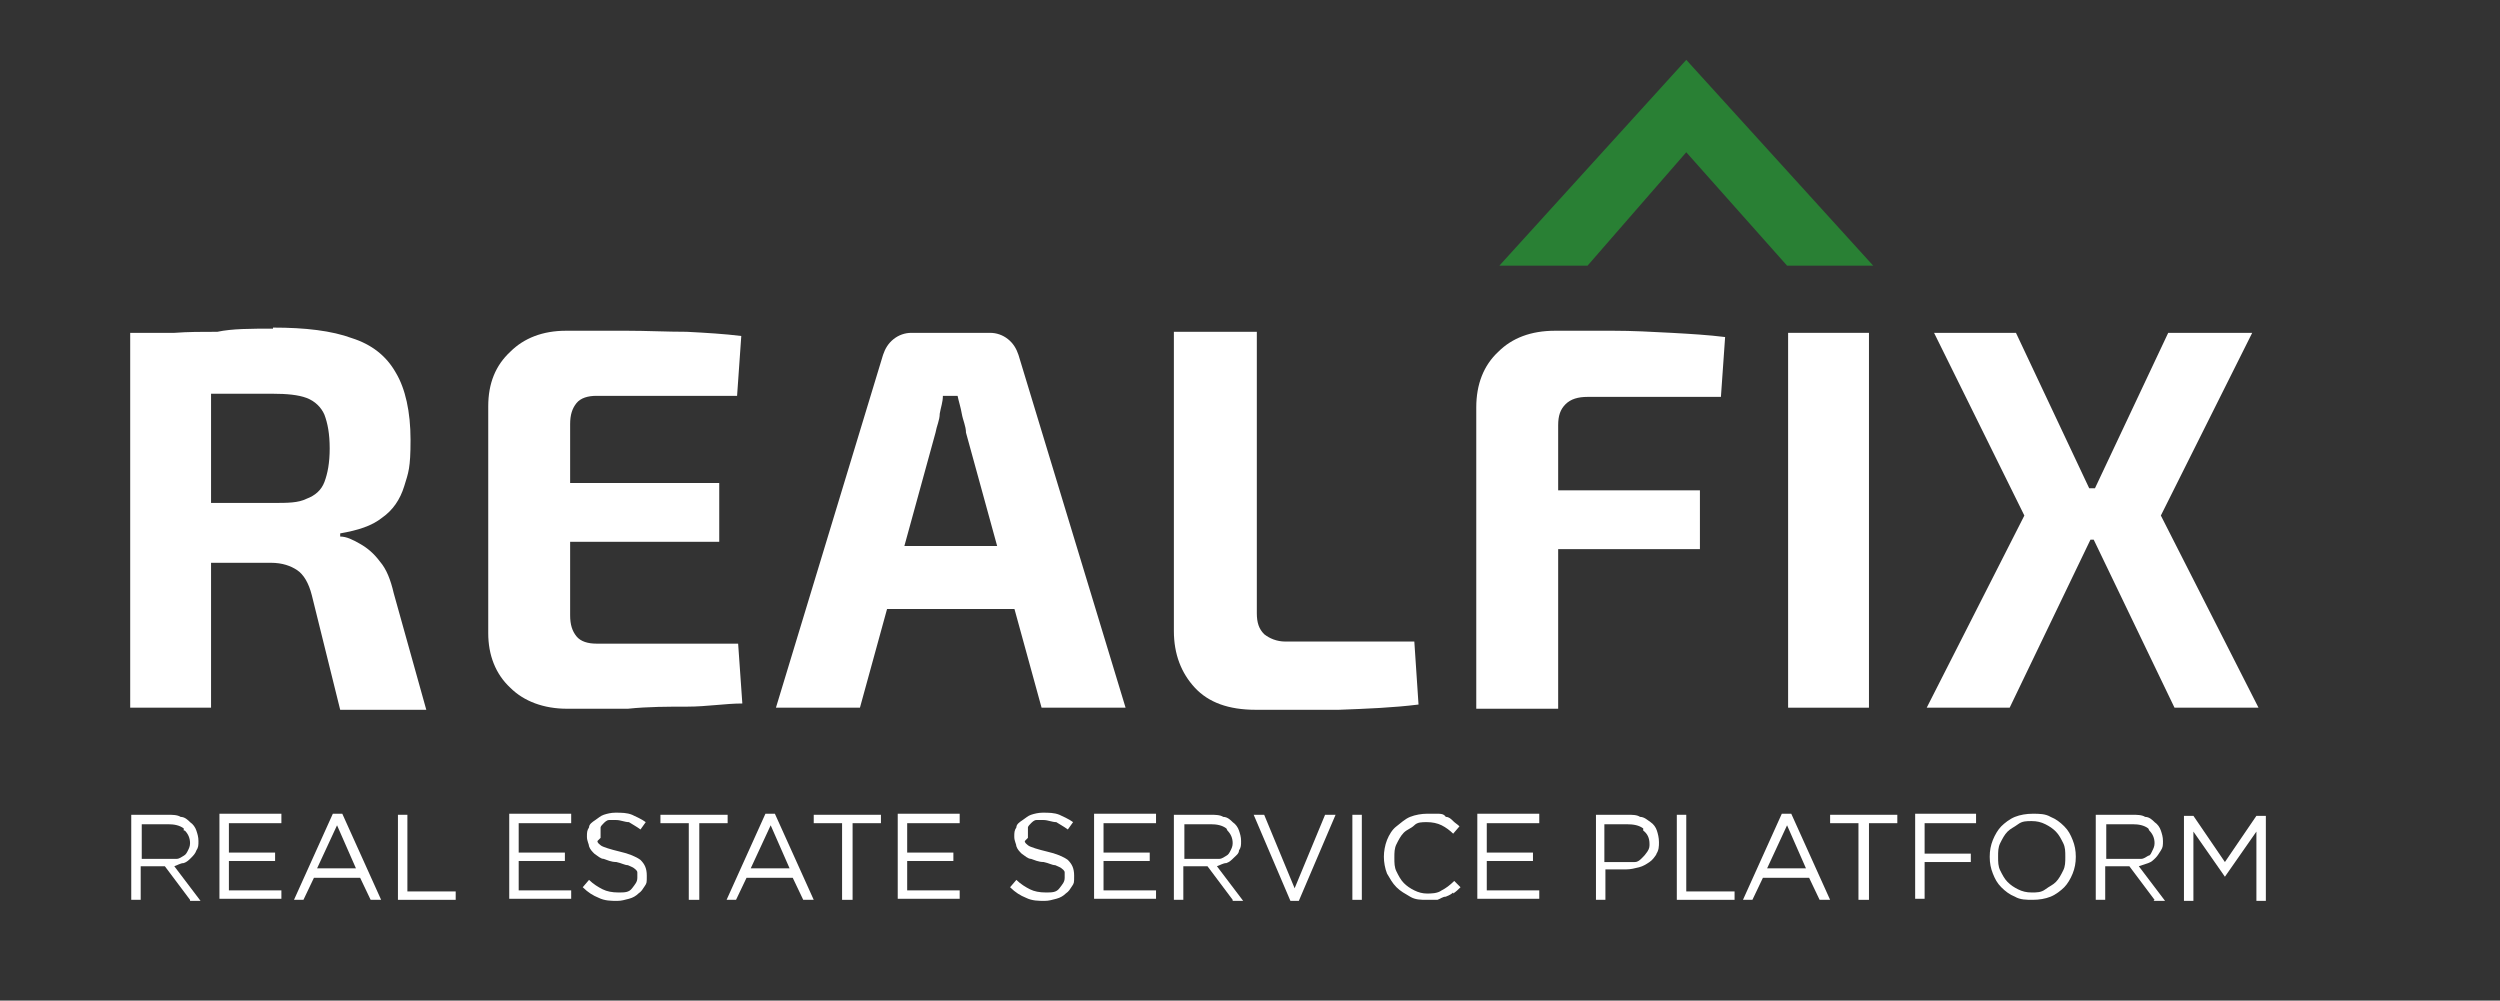
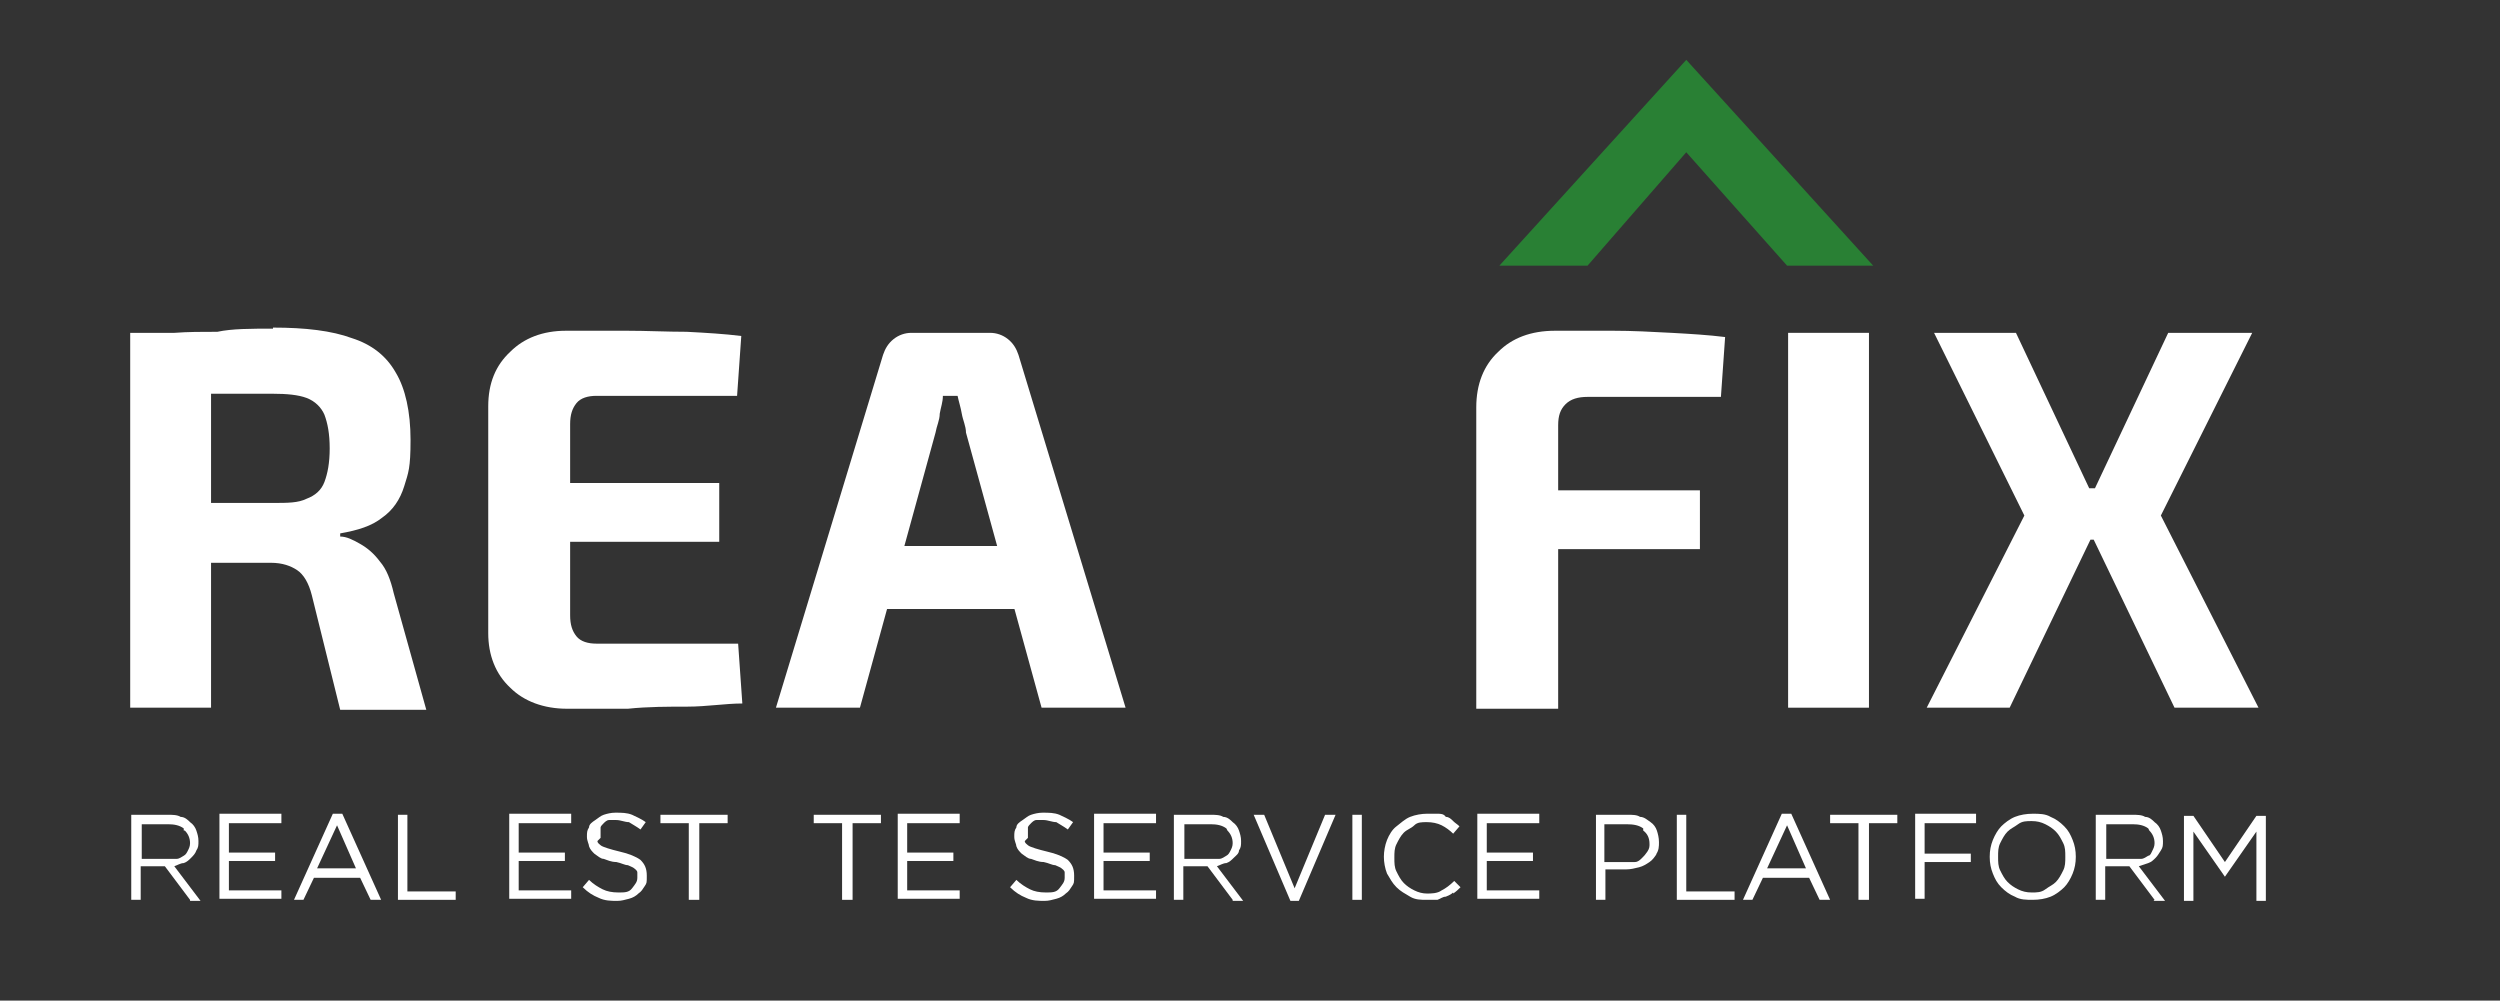
<svg xmlns="http://www.w3.org/2000/svg" id="Laag_1" data-name="Laag 1" version="1.1" viewBox="0 0 238.1 95.3">
  <rect x="0" y="0" width="238.1" height="95.3" fill="#333333" stroke="none" />
  <defs>
    <style>
      .cls-1 {
        fill: #298034;
      }

      .cls-1, .cls-2 {
        stroke-width: 0px;
      }

      .cls-3 {
        isolation: isolate;
      }

      .cls-2 {
        fill: #fff;
      }
    </style>
  </defs>
  <polygon class="cls-1" points="160.6 5.7 142.8 25.3 151.2 25.3 160.6 14.5 170.2 25.3 178.4 25.3 160.6 5.7" />
  <path class="cls-2" d="M20.1,67.4h-7.7V31.7h7.7v35.7ZM26,31.2c3.1,0,5.6.3,7.5,1,1.9.6,3.3,1.7,4.2,3.3.9,1.5,1.4,3.7,1.4,6.4s-.2,3.1-.6,4.4c-.4,1.3-1.1,2.3-2.1,3-1,.8-2.3,1.2-4,1.5v.3c.6,0,1.2.3,1.9.7s1.3.9,1.9,1.7c.6.7,1,1.7,1.3,3l3.1,11.1h-8.2l-2.7-10.9c-.3-1.2-.8-2-1.4-2.4s-1.4-.7-2.5-.7h-12.7l.2-5.7h12.7c1.4,0,2.4,0,3.2-.4.8-.3,1.4-.8,1.7-1.6.3-.8.5-1.8.5-3.2s-.2-2.4-.5-3.2c-.3-.7-.9-1.3-1.7-1.6-.8-.3-1.9-.4-3.2-.4h-8.1c-2.2,0-3.7,0-4.5.2l-.8-5.6c1.4-.2,2.8-.3,4-.4,1.3-.1,2.6-.1,4.1-.1,1.4-.3,3.2-.3,5.3-.3" />
  <path class="cls-2" d="M47.4,46h21.1v5.6h-21.1v-5.6ZM53.9,31.5h5.8c1.9,0,3.8.1,5.7.1,1.9.1,3.6.2,5.2.4l-.4,5.7h-13.4c-.8,0-1.5.2-1.9.7s-.6,1.1-.6,2v18.2c0,.9.2,1.5.6,2,.4.5,1.1.7,1.9.7h13.5l.4,5.7c-1.6,0-3.4.3-5.2.3s-3.8,0-5.7.2h-5.8c-2.2,0-4.1-.7-5.4-2-1.4-1.3-2.1-3.1-2.1-5.2v-21.6c0-2.2.7-3.9,2.1-5.2,1.3-1.3,3.1-2,5.3-2" />
  <path class="cls-2" d="M99.7,58h-18.3v-6h18.2v6h.1ZM94.3,31.7c.6,0,1.2.2,1.7.6.5.4.8.9,1,1.5l10.2,33.6h-8l-7.2-26.2c0-.6-.3-1.2-.4-1.8s-.3-1.2-.4-1.7h-1.4c0,.6-.2,1.1-.3,1.7,0,.6-.3,1.2-.4,1.8l-7.2,26.2h-8l10.2-33.6c.2-.6.5-1.1,1-1.5.5-.4,1.1-.6,1.7-.6h7.5Z" />
-   <path class="cls-2" d="M119.7,31.7v26.7c0,.9.2,1.5.7,2,.5.4,1.2.7,2,.7h12.3l.4,6c-2.4.3-4.9.4-7.6.5h-7.9c-2.6,0-4.5-.7-5.8-2.1s-2-3.2-2-5.4v-28.5h7.9Z" />
  <path class="cls-2" d="M141.4,46.7h20.5v5.6h-20.5v-5.6ZM148.1,31.5h5.5c1.9,0,3.7.1,5.6.2,1.8.1,3.5.2,5.1.4l-.4,5.7h-12.7c-.9,0-1.6.2-2.1.7s-.7,1.1-.7,2v27h-7.8v-28.7c0-2.2.7-4,2.1-5.3,1.3-1.3,3.1-2,5.4-2" />
  <rect class="cls-2" x="170.3" y="31.7" width="7.7" height="35.7" />
  <path class="cls-2" d="M214.5,31.7l-8.7,17.4,9.3,18.3h-8l-8.8-18.3,8.2-17.4s8,0,8,0ZM203.1,51.4h-8v-4.9h8v4.9ZM192,31.7l8.2,17.4-8.8,18.3h-7.9l9.3-18.3-8.6-17.4s7.8,0,7.8,0Z" />
  <g class="cls-3">
    <g class="cls-3">
      <g class="cls-3">
        <path class="cls-2" d="M18.1,85.7l-2.4-3.2h-2.3v3.2h-.9v-8.1h3.5c.4,0,.9,0,1.2.2.4,0,.7.3.9.5.3.2.5.5.6.8s.2.6.2,1,0,.6-.2.9c-.1.3-.3.5-.5.7s-.4.4-.7.5c-.3,0-.6.2-.9.3l2.5,3.3h-1.1.1ZM17.5,78.9c-.4-.3-.9-.4-1.5-.4h-2.5v3.3h2.5c.3,0,.6,0,.8,0,.3,0,.5-.2.7-.3s.3-.3.4-.5.2-.4.2-.7c0-.5-.2-.9-.5-1.2h-.1Z" />
        <path class="cls-2" d="M26.8,78.4h-5v2.8h4.4v.8h-4.4v2.8h5v.8h-5.9v-8.1h5.9v.8h0Z" />
        <path class="cls-2" d="M36.3,85.7h-1l-1-2.1h-4.4l-1,2.1h-.9l3.7-8.2h.9s3.7,8.2,3.7,8.2ZM32.1,78.6l-1.9,4.1h3.7l-1.8-4.1Z" />
        <path class="cls-2" d="M37.9,77.6h.9v7.3h4.6v.8h-5.5v-8.1Z" />
        <path class="cls-2" d="M54.4,78.4h-5v2.8h4.4v.8h-4.4v2.8h5v.8h-5.9v-8.1h5.9v.8h0Z" />
      </g>
    </g>
    <g class="cls-3">
      <g class="cls-3">
        <path class="cls-2" d="M56.9,80.1c0,.2.2.3.3.4s.4.2.7.3.7.2,1.1.3c.9.2,1.6.5,2,.8.4.4.6.8.6,1.5s0,.7-.2,1-.3.5-.6.7c-.2.2-.5.4-.9.5s-.7.2-1.1.2c-.6,0-1.2,0-1.8-.3-.5-.2-1-.5-1.5-1l.6-.7c.4.4.9.7,1.3.9s.9.3,1.5.3,1,0,1.3-.4.5-.6.5-1v-.5c0-.2-.2-.3-.3-.4s-.4-.2-.6-.3c-.3,0-.6-.2-1.1-.3-.5,0-.9-.2-1.2-.3-.3,0-.6-.3-.9-.5-.2-.2-.4-.4-.5-.7,0-.2-.2-.5-.2-.9s0-.6.2-.9c0-.3.3-.5.6-.7s.5-.4.8-.5.7-.2,1.1-.2c.6,0,1.1,0,1.6.2.4.2.9.4,1.3.7l-.5.7c-.4-.3-.8-.5-1.1-.7-.4,0-.8-.2-1.2-.2s-.5,0-.7,0c-.2,0-.4.2-.5.3s-.3.3-.3.4c0,.2,0,.3,0,.5v.5l-.2.2Z" />
      </g>
    </g>
    <g class="cls-3">
      <g class="cls-3">
        <path class="cls-2" d="M66.5,85.7h-.9v-7.3h-2.7v-.8h6.4v.8h-2.7v7.3h0Z" />
      </g>
    </g>
    <g class="cls-3">
      <g class="cls-3">
-         <path class="cls-2" d="M77.5,85.7h-1l-1-2.1h-4.4l-1,2.1h-.9l3.7-8.2h.9s3.7,8.2,3.7,8.2ZM73.4,78.6l-1.9,4.1h3.7s-1.8-4.1-1.8-4.1Z" />
-       </g>
+         </g>
    </g>
    <g class="cls-3">
      <g class="cls-3">
        <path class="cls-2" d="M81.1,85.7h-.9v-7.3h-2.7v-.8h6.4v.8h-2.7v7.3h-.1Z" />
        <path class="cls-2" d="M91.4,78.4h-5v2.8h4.4v.8h-4.4v2.8h5v.8h-5.9v-8.1h5.9v.8h0Z" />
        <path class="cls-2" d="M97.6,80.1c0,.2.2.3.3.4s.4.2.7.3.7.2,1.1.3c.9.2,1.6.5,2,.8.4.4.6.8.6,1.5s0,.7-.2,1-.3.5-.6.7c-.2.2-.5.4-.9.5s-.7.2-1.1.2c-.6,0-1.2,0-1.8-.3-.5-.2-1-.5-1.5-1l.6-.7c.4.4.9.7,1.3.9s.9.3,1.5.3,1,0,1.3-.4.5-.6.5-1v-.5c0-.2-.2-.3-.3-.4s-.4-.2-.6-.3c-.3,0-.6-.2-1.1-.3-.5,0-.9-.2-1.2-.3-.3,0-.6-.3-.9-.5-.2-.2-.4-.4-.5-.7,0-.2-.2-.5-.2-.9s0-.6.2-.9c0-.3.3-.5.6-.7s.5-.4.8-.5.7-.2,1.1-.2c.6,0,1.1,0,1.6.2.4.2.9.4,1.3.7l-.5.7c-.4-.3-.8-.5-1.1-.7-.4,0-.8-.2-1.2-.2s-.5,0-.7,0c-.2,0-.4.2-.5.3s-.3.3-.3.4c0,.2,0,.3,0,.5v.5l-.2.2Z" />
        <path class="cls-2" d="M110.1,78.4h-5v2.8h4.4v.8h-4.4v2.8h5v.8h-5.9v-8.1h5.9v.8h0Z" />
      </g>
    </g>
    <g class="cls-3">
      <g class="cls-3">
        <path class="cls-2" d="M117.4,85.7l-2.4-3.2h-2.3v3.2h-.9v-8.1h3.5c.4,0,.9,0,1.2.2.4,0,.7.3.9.5.3.2.5.5.6.8s.2.6.2,1,0,.6-.2.9c0,.3-.3.5-.5.7s-.4.4-.7.5c-.3,0-.6.2-.9.3l2.5,3.3h-1.1.1ZM116.8,78.9c-.4-.3-.9-.4-1.5-.4h-2.5v3.3h2.5c.3,0,.6,0,.8,0,.3,0,.5-.2.7-.3s.3-.3.4-.5.2-.4.2-.7c0-.5-.2-.9-.5-1.2h0Z" />
      </g>
    </g>
    <g class="cls-3">
      <g class="cls-3">
        <path class="cls-2" d="M126.2,77.6h1l-3.5,8.2h-.8l-3.5-8.2h1l2.9,7,2.9-7Z" />
        <path class="cls-2" d="M129.7,77.6v8.1h-.9v-8.1h.9Z" />
        <path class="cls-2" d="M138.4,85c-.2.2-.5.3-.7.4-.3,0-.5.2-.8.3-.3,0-.6,0-1,0-.6,0-1.1,0-1.6-.3s-.9-.5-1.3-.9-.6-.8-.9-1.3c-.2-.5-.3-1.1-.3-1.6s.1-1.1.3-1.6.5-1,.9-1.3.8-.7,1.3-.9c.5-.2,1.1-.3,1.6-.3h1c.3,0,.6,0,.8.3.3,0,.5.2.7.4.2.2.4.3.6.5l-.6.7c-.3-.3-.7-.6-1.1-.8s-.9-.3-1.4-.3-.9,0-1.2.3-.7.4-1,.7c-.3.3-.5.7-.7,1.1s-.2.8-.2,1.3,0,.9.2,1.3.4.8.7,1.1c.3.3.6.5,1,.7s.8.3,1.2.3,1,0,1.4-.3c.4-.2.8-.5,1.2-.9l.6.6c-.2.2-.4.4-.7.6v-.2Z" />
        <path class="cls-2" d="M146.6,78.4h-5v2.8h4.4v.8h-4.4v2.8h5v.8h-5.9v-8.1h5.9v.8h0Z" />
        <path class="cls-2" d="M157.8,81.3c-.2.3-.4.6-.7.8-.3.2-.6.4-1,.5s-.8.2-1.2.2h-2v2.9h-.9v-8.1h3c.5,0,.9,0,1.2.2.4,0,.7.3,1,.5s.5.5.6.8.2.7.2,1.1,0,.8-.3,1.2h0ZM156.5,78.9c-.4-.3-.9-.4-1.6-.4h-2.1v3.6h2c.3,0,.6,0,.9,0s.5-.2.7-.4c.2-.2.3-.3.5-.6s.2-.5.2-.7c0-.6-.2-1-.6-1.3h0Z" />
        <path class="cls-2" d="M159.7,77.6h.9v7.3h4.6v.8h-5.5v-8.1Z" />
      </g>
    </g>
    <g class="cls-3">
      <g class="cls-3">
        <path class="cls-2" d="M174.3,85.7h-1l-1-2.1h-4.4l-1,2.1h-.9l3.7-8.2h.9l3.7,8.2ZM170.2,78.6l-1.9,4.1h3.7l-1.8-4.1Z" />
      </g>
    </g>
    <g class="cls-3">
      <g class="cls-3">
        <path class="cls-2" d="M177.9,85.7h-.9v-7.3h-2.7v-.8h6.4v.8h-2.7v7.3h-.1Z" />
      </g>
    </g>
    <g class="cls-3">
      <g class="cls-3">
        <path class="cls-2" d="M188.2,78.4h-4.9v2.9h4.4v.8h-4.4v3.5h-.9v-8.1h5.8v.8h0Z" />
      </g>
    </g>
    <g class="cls-3">
      <g class="cls-3">
        <path class="cls-2" d="M197.4,83.2c-.2.5-.5,1-.8,1.3s-.8.7-1.3.9c-.5.2-1.1.3-1.7.3s-1.2,0-1.7-.3c-.5-.2-.9-.5-1.3-.9s-.6-.8-.8-1.3-.3-1-.3-1.6.1-1.1.3-1.6.5-1,.8-1.3.8-.7,1.3-.9c.5-.2,1.1-.3,1.7-.3s1.2,0,1.7.3c.5.2.9.5,1.3.9.4.4.6.8.8,1.3s.3,1,.3,1.6-.1,1.1-.3,1.6ZM196.5,80.3c-.2-.4-.4-.8-.7-1.1-.3-.3-.6-.5-1-.7s-.8-.3-1.3-.3-.9,0-1.3.3-.7.4-1,.7c-.3.3-.5.7-.7,1.1s-.2.8-.2,1.3,0,.9.2,1.3.4.8.7,1.1c.3.3.6.5,1,.7s.8.3,1.3.3.9,0,1.3-.3.7-.4,1-.7c.3-.3.5-.7.7-1.1s.2-.8.2-1.3,0-.9-.2-1.3Z" />
        <path class="cls-2" d="M205.2,85.7l-2.4-3.2h-2.3v3.2h-.9v-8.1h3.5c.4,0,.9,0,1.2.2.4,0,.7.3.9.5.3.2.5.5.6.8s.2.6.2,1,0,.6-.2.9-.3.5-.5.7-.4.4-.7.5-.6.2-.9.3l2.5,3.3h-1.1,0ZM204.6,78.9c-.4-.3-.9-.4-1.5-.4h-2.5v3.3h2.5c.3,0,.6,0,.8,0,.3,0,.5-.2.7-.3.2,0,.3-.3.4-.5.1-.2.2-.4.2-.7,0-.5-.2-.9-.5-1.2h0Z" />
        <path class="cls-2" d="M211.9,83.5h0l-3-4.3v6.6h-.9v-8.1h.9l3,4.4,3-4.4h.9v8.1h-.9v-6.6l-3,4.3Z" />
      </g>
    </g>
  </g>
</svg>